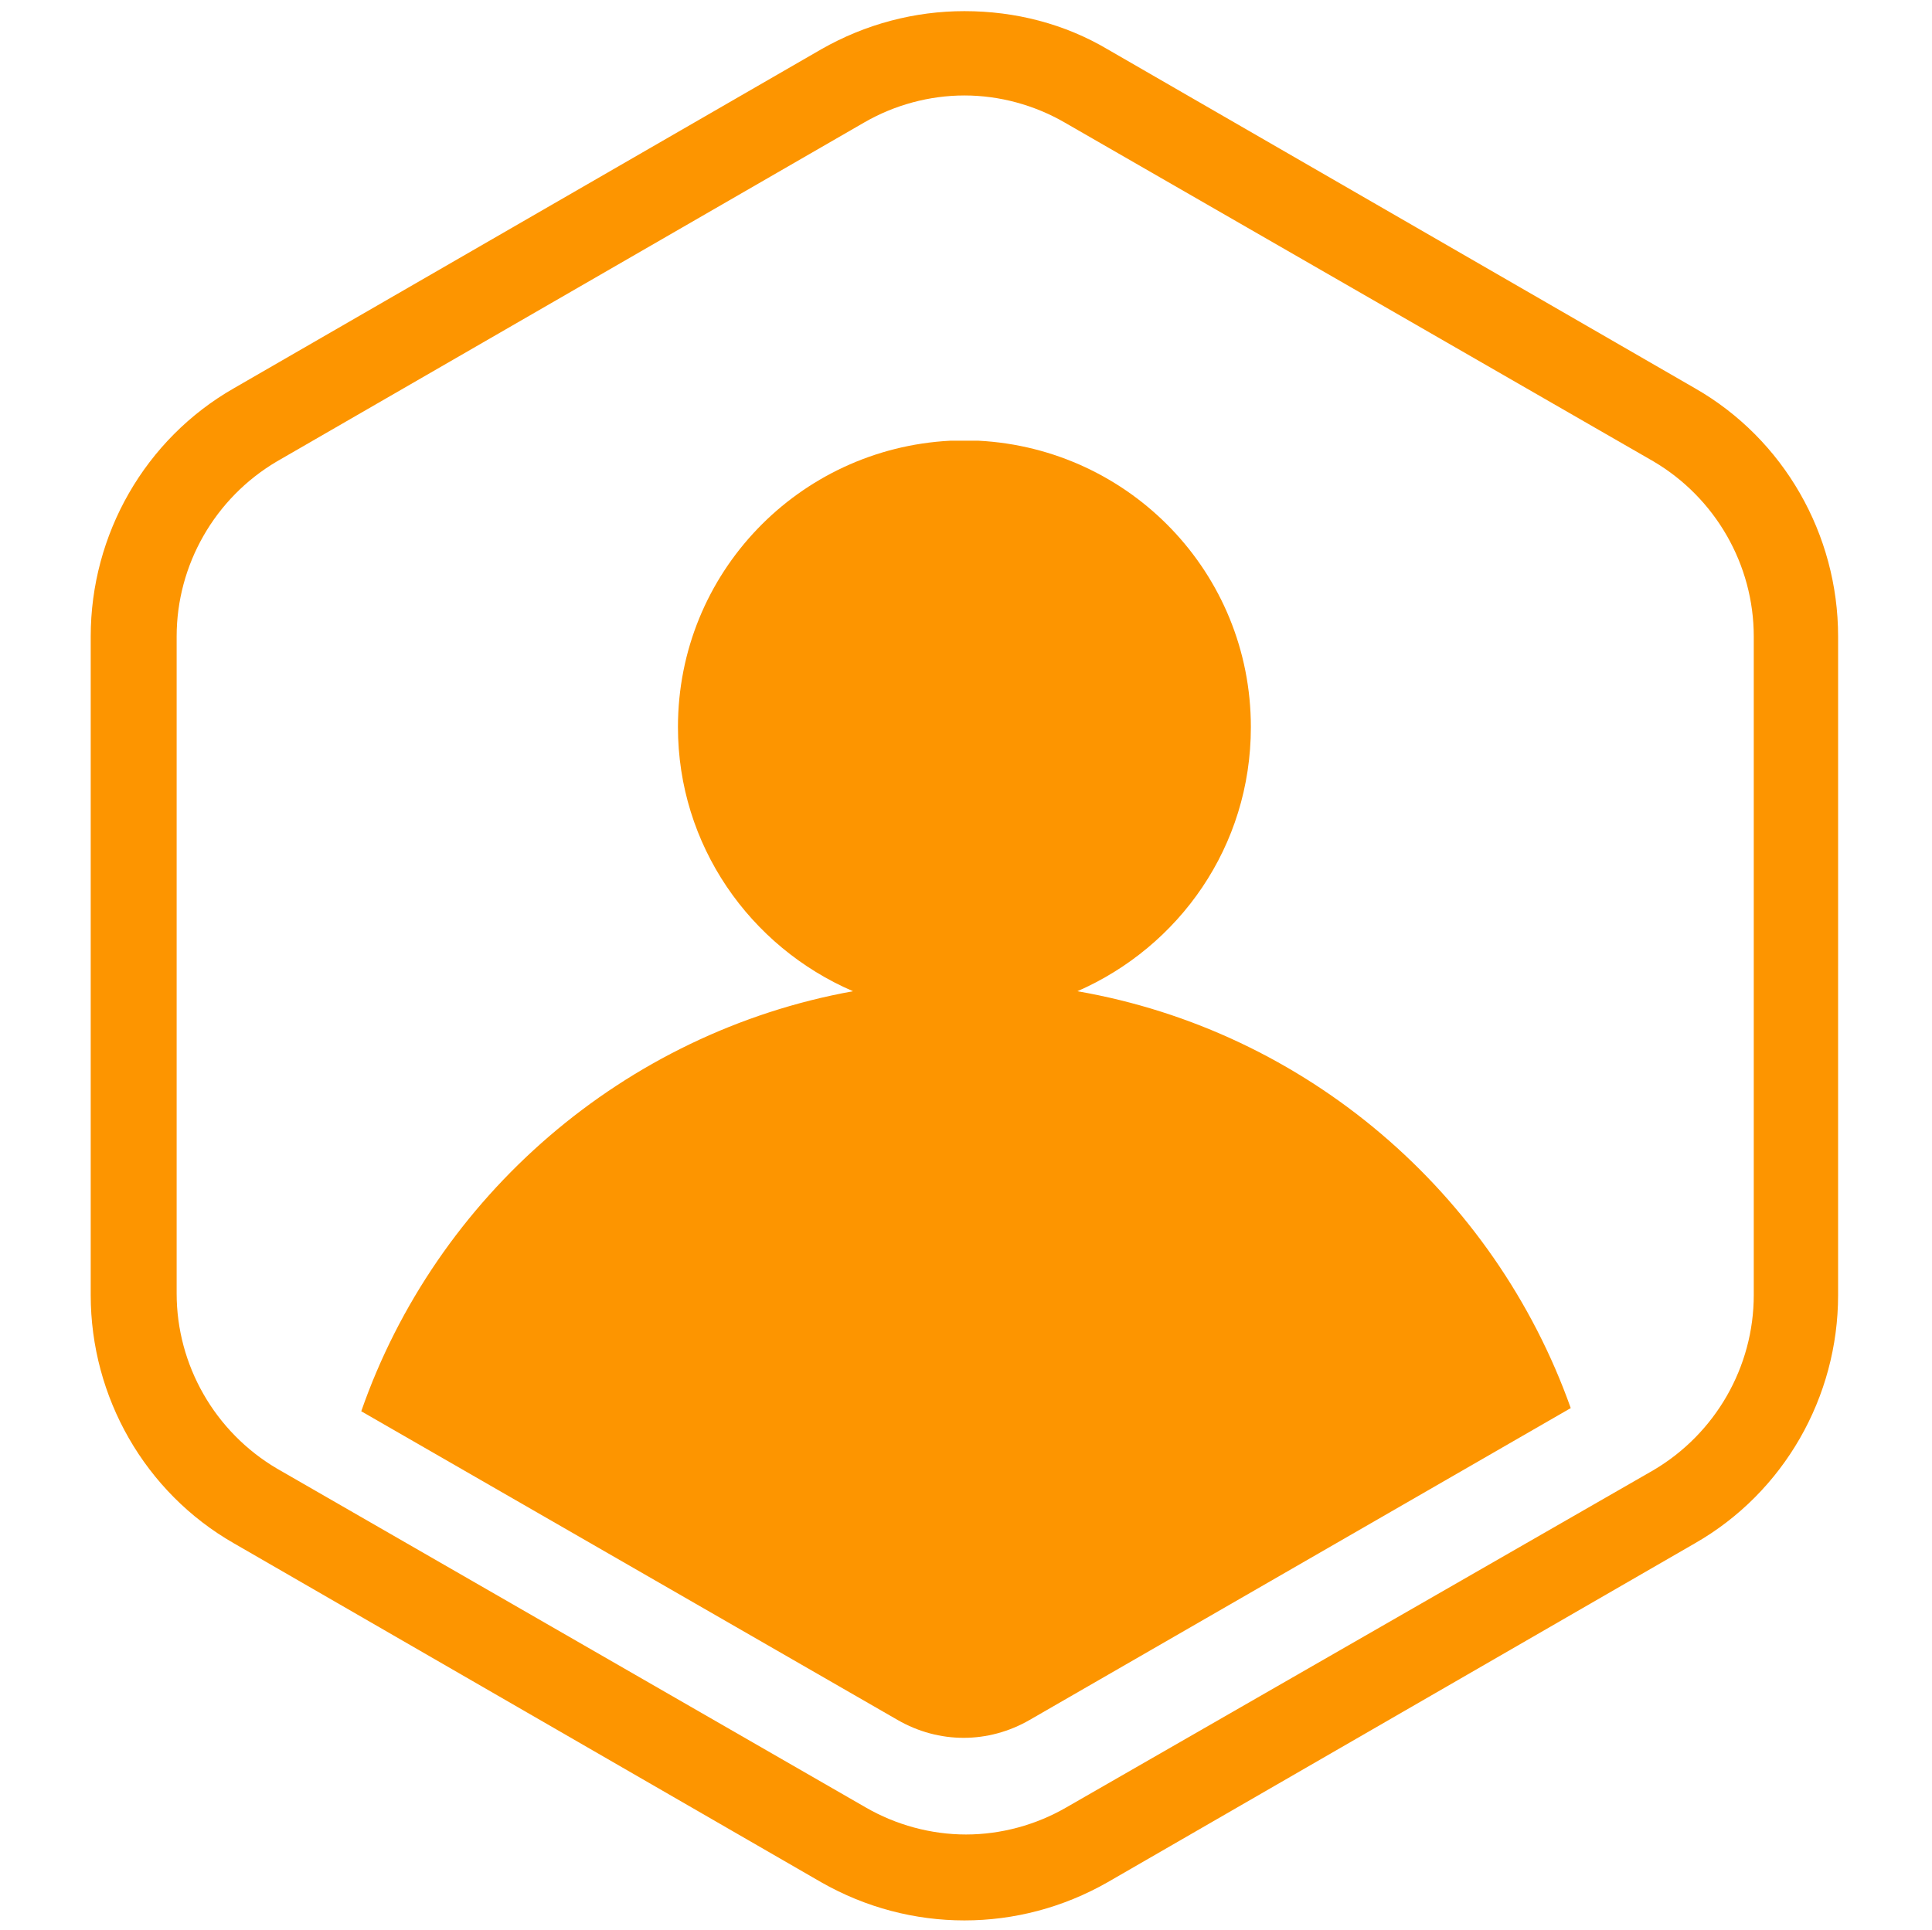
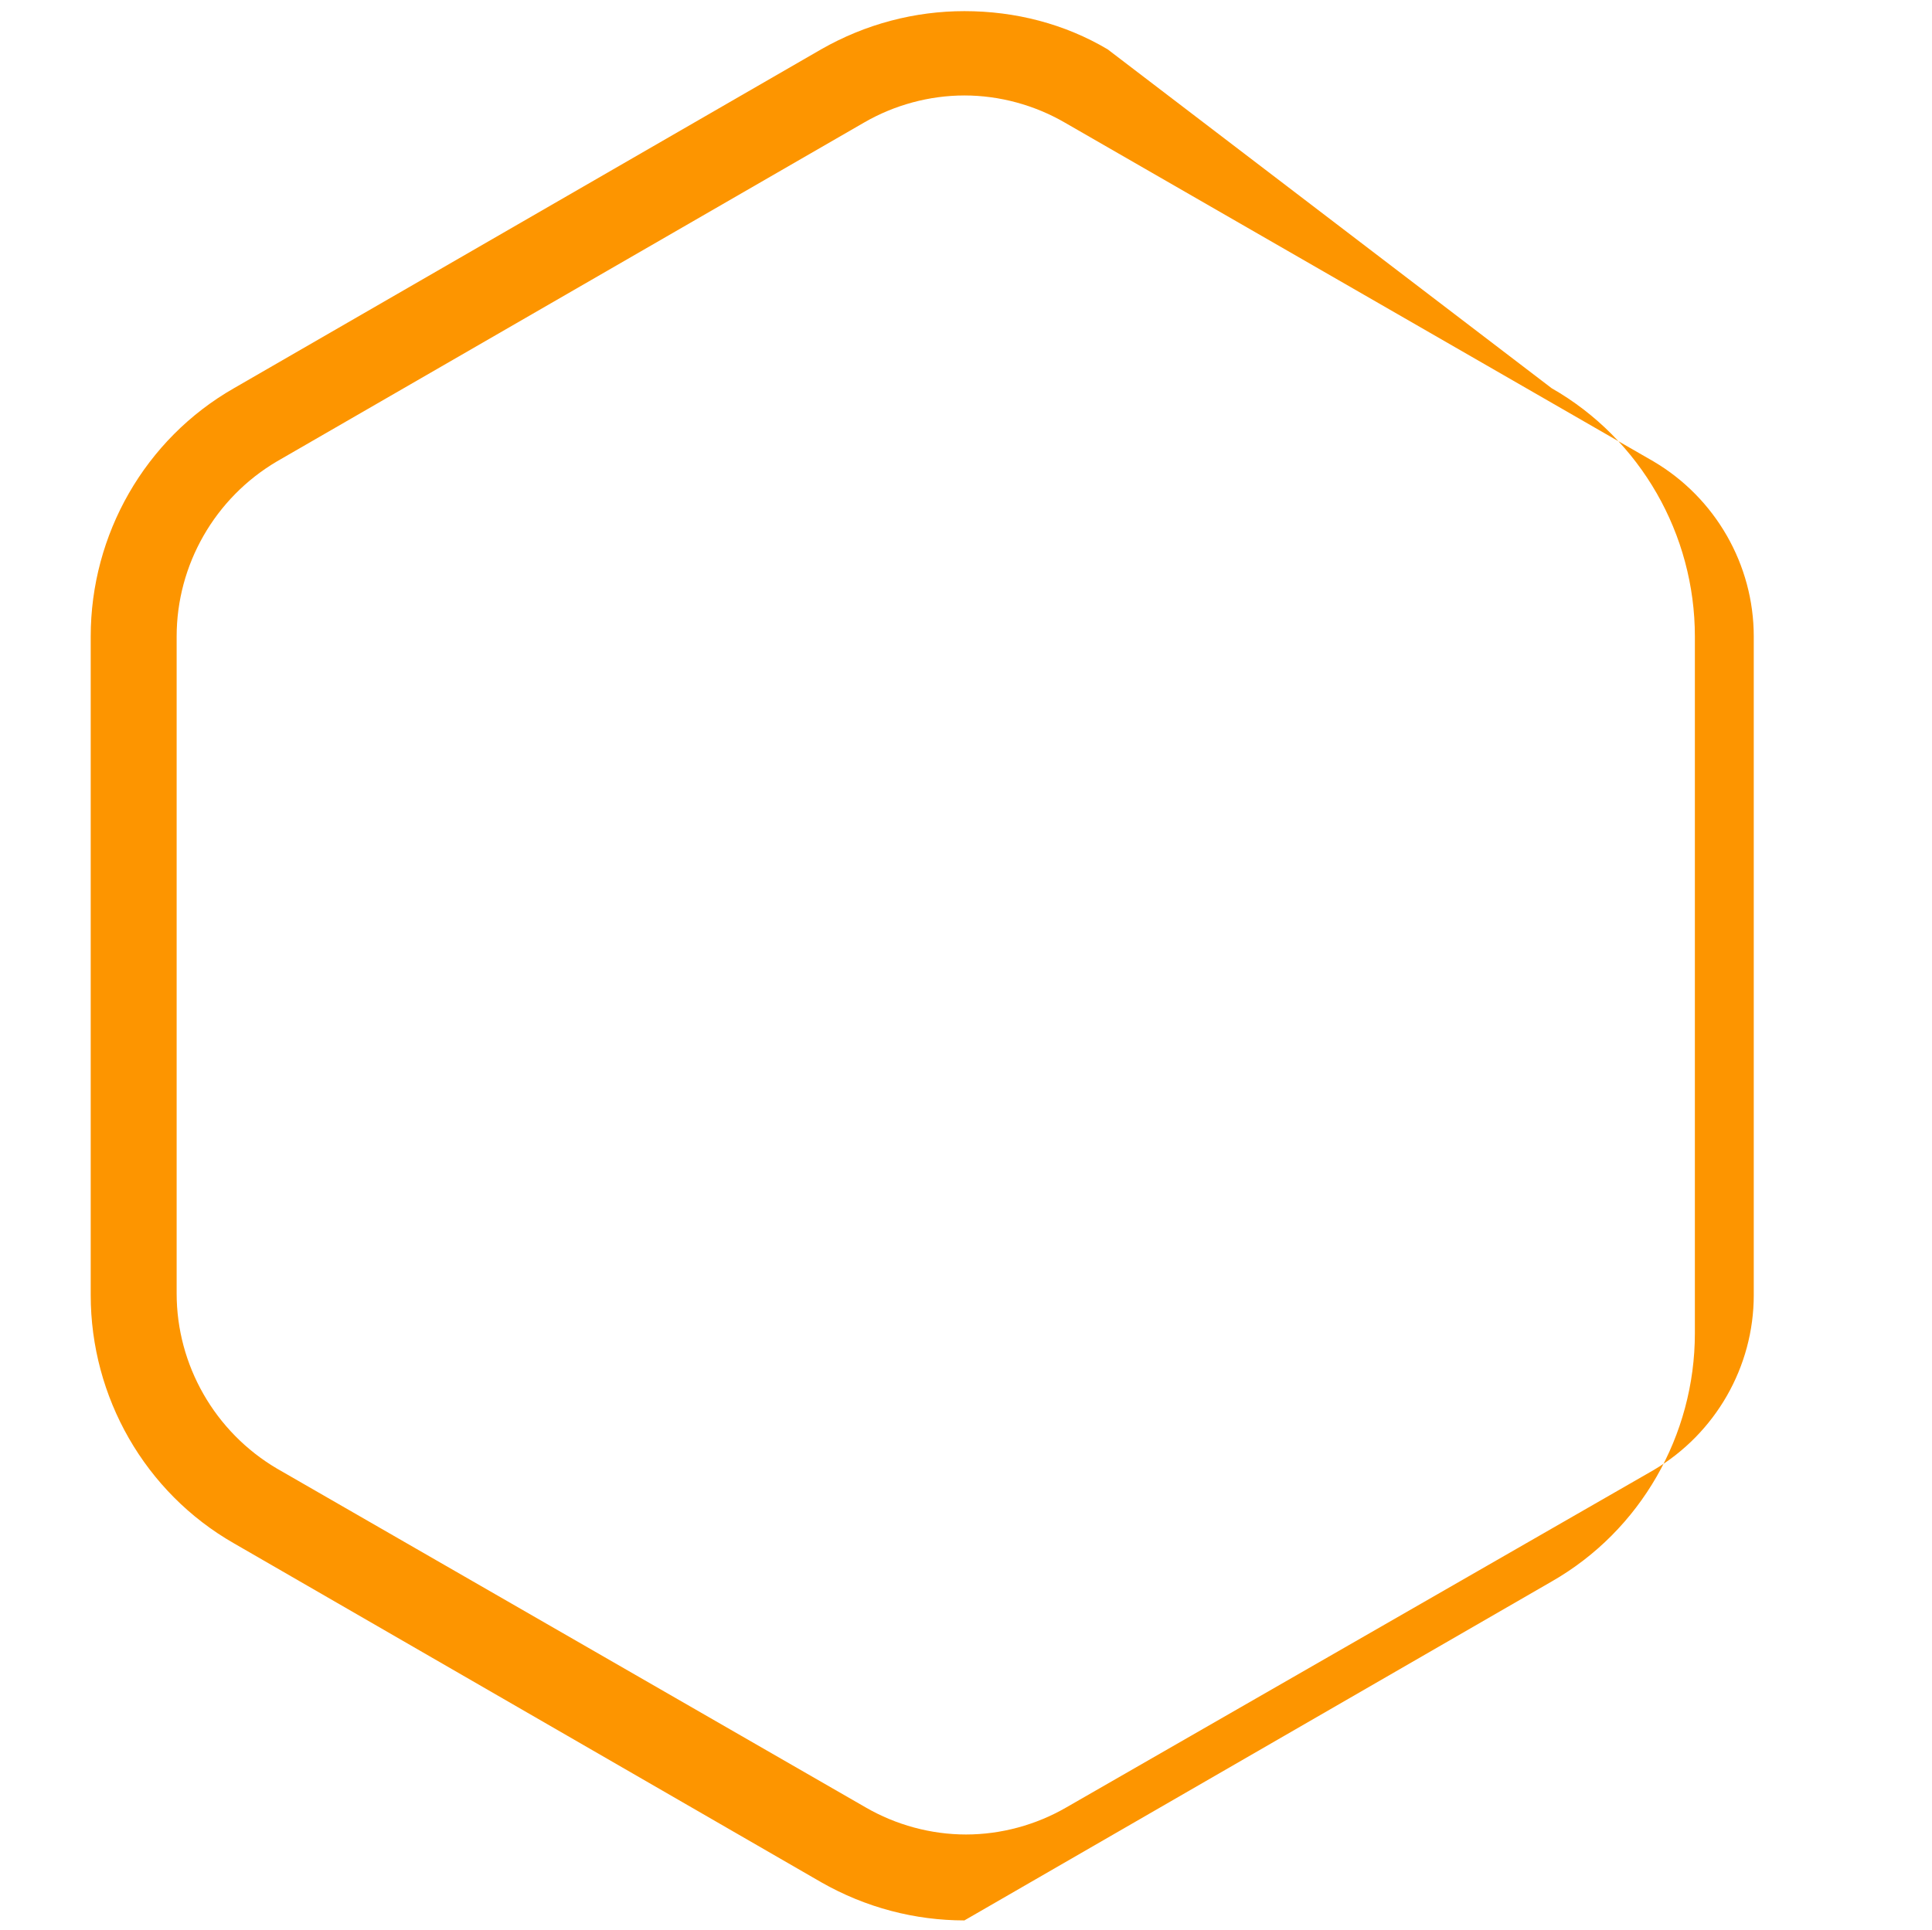
<svg xmlns="http://www.w3.org/2000/svg" version="1.1" id="layer_1" x="0px" y="0px" viewBox="0 0 121.4 121.3" style="enable-background:new 0 0 121.4 121.3;" xml:space="preserve">
  <style type="text/css">
	.st0{fill:#FD9500;}
</style>
  <g>
    <g>
-       <path class="st0" d="M42.6,45.7c0,7.4,4.5,13.8,11,16.6c-14.4,2.6-26.2,12.9-30.9,26.4l33.7,19.4c2.6,1.5,5.7,1.5,8.3,0l34-19.6    C93.9,75,82.1,64.8,67.7,62.3c6.4-2.8,10.9-9.1,10.9-16.6c0-9.7-7.6-17.5-17.1-18c-0.3,0-0.6,0-0.9,0c-0.3,0-0.6,0-0.9,0    C50.2,28.2,42.6,36,42.6,45.7z" />
-     </g>
+       </g>
    <g>
-       <path class="st0" d="M60.6,6c2.2,0,4.4,0.6,6.3,1.7L103.9,29c3.9,2.3,6.3,6.5,6.3,11v41.4c0,4.5-2.4,8.7-6.3,11L67,113.6    c-1.9,1.1-4.1,1.7-6.3,1.7c-2.2,0-4.4-0.6-6.3-1.7L17.4,92.3c-3.9-2.3-6.3-6.5-6.3-11V40c0-4.5,2.4-8.7,6.3-11L54.3,7.7    C56.2,6.6,58.4,6,60.6,6 M60.6,0.7c-3.1,0-6.2,0.8-9,2.4L14.7,24.4c-5.6,3.2-9,9.2-9,15.6v41.4c0,6.4,3.4,12.4,9,15.6l36.9,21.3    c2.8,1.6,5.9,2.4,9,2.4c3.1,0,6.2-0.8,9-2.4l36.9-21.3c5.6-3.2,9-9.2,9-15.6V40c0-6.4-3.4-12.4-9-15.6L69.6,3.1    C66.9,1.5,63.8,0.7,60.6,0.7L60.6,0.7z" />
+       <path class="st0" d="M60.6,6c2.2,0,4.4,0.6,6.3,1.7L103.9,29c3.9,2.3,6.3,6.5,6.3,11v41.4c0,4.5-2.4,8.7-6.3,11L67,113.6    c-1.9,1.1-4.1,1.7-6.3,1.7c-2.2,0-4.4-0.6-6.3-1.7L17.4,92.3c-3.9-2.3-6.3-6.5-6.3-11V40c0-4.5,2.4-8.7,6.3-11L54.3,7.7    C56.2,6.6,58.4,6,60.6,6 M60.6,0.7c-3.1,0-6.2,0.8-9,2.4L14.7,24.4c-5.6,3.2-9,9.2-9,15.6v41.4c0,6.4,3.4,12.4,9,15.6l36.9,21.3    c2.8,1.6,5.9,2.4,9,2.4l36.9-21.3c5.6-3.2,9-9.2,9-15.6V40c0-6.4-3.4-12.4-9-15.6L69.6,3.1    C66.9,1.5,63.8,0.7,60.6,0.7L60.6,0.7z" />
    </g>
  </g>
</svg>